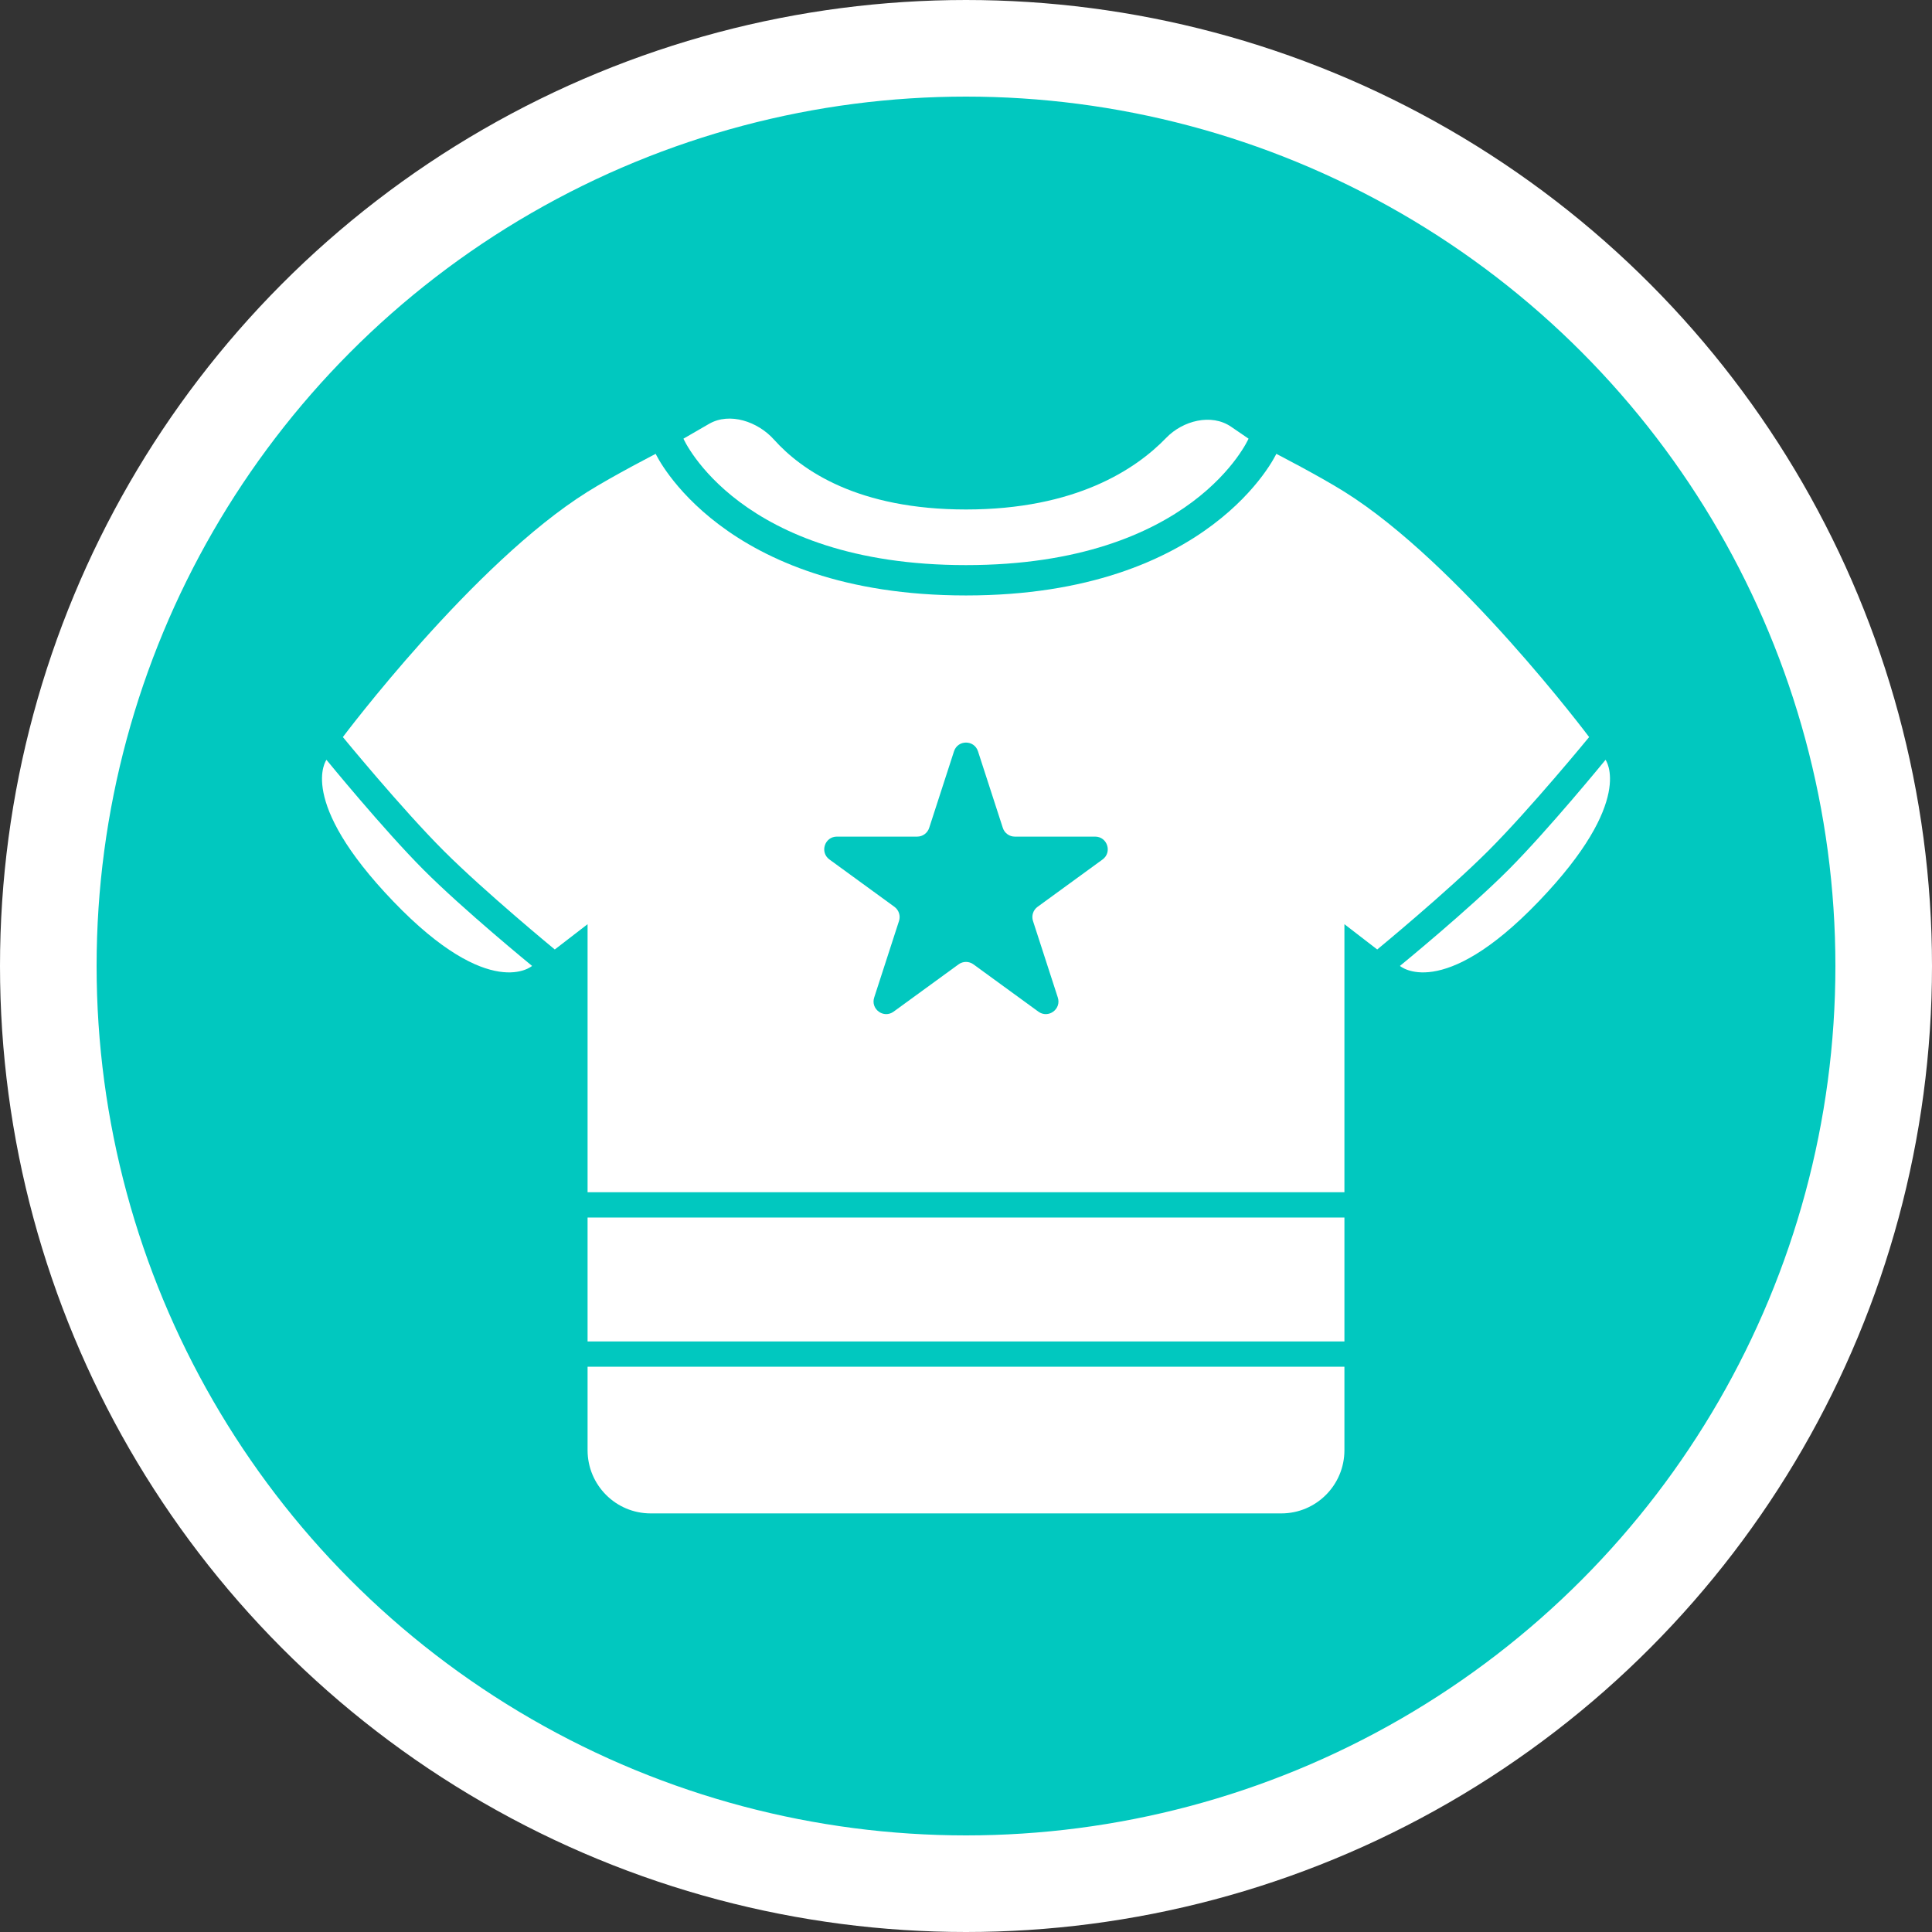
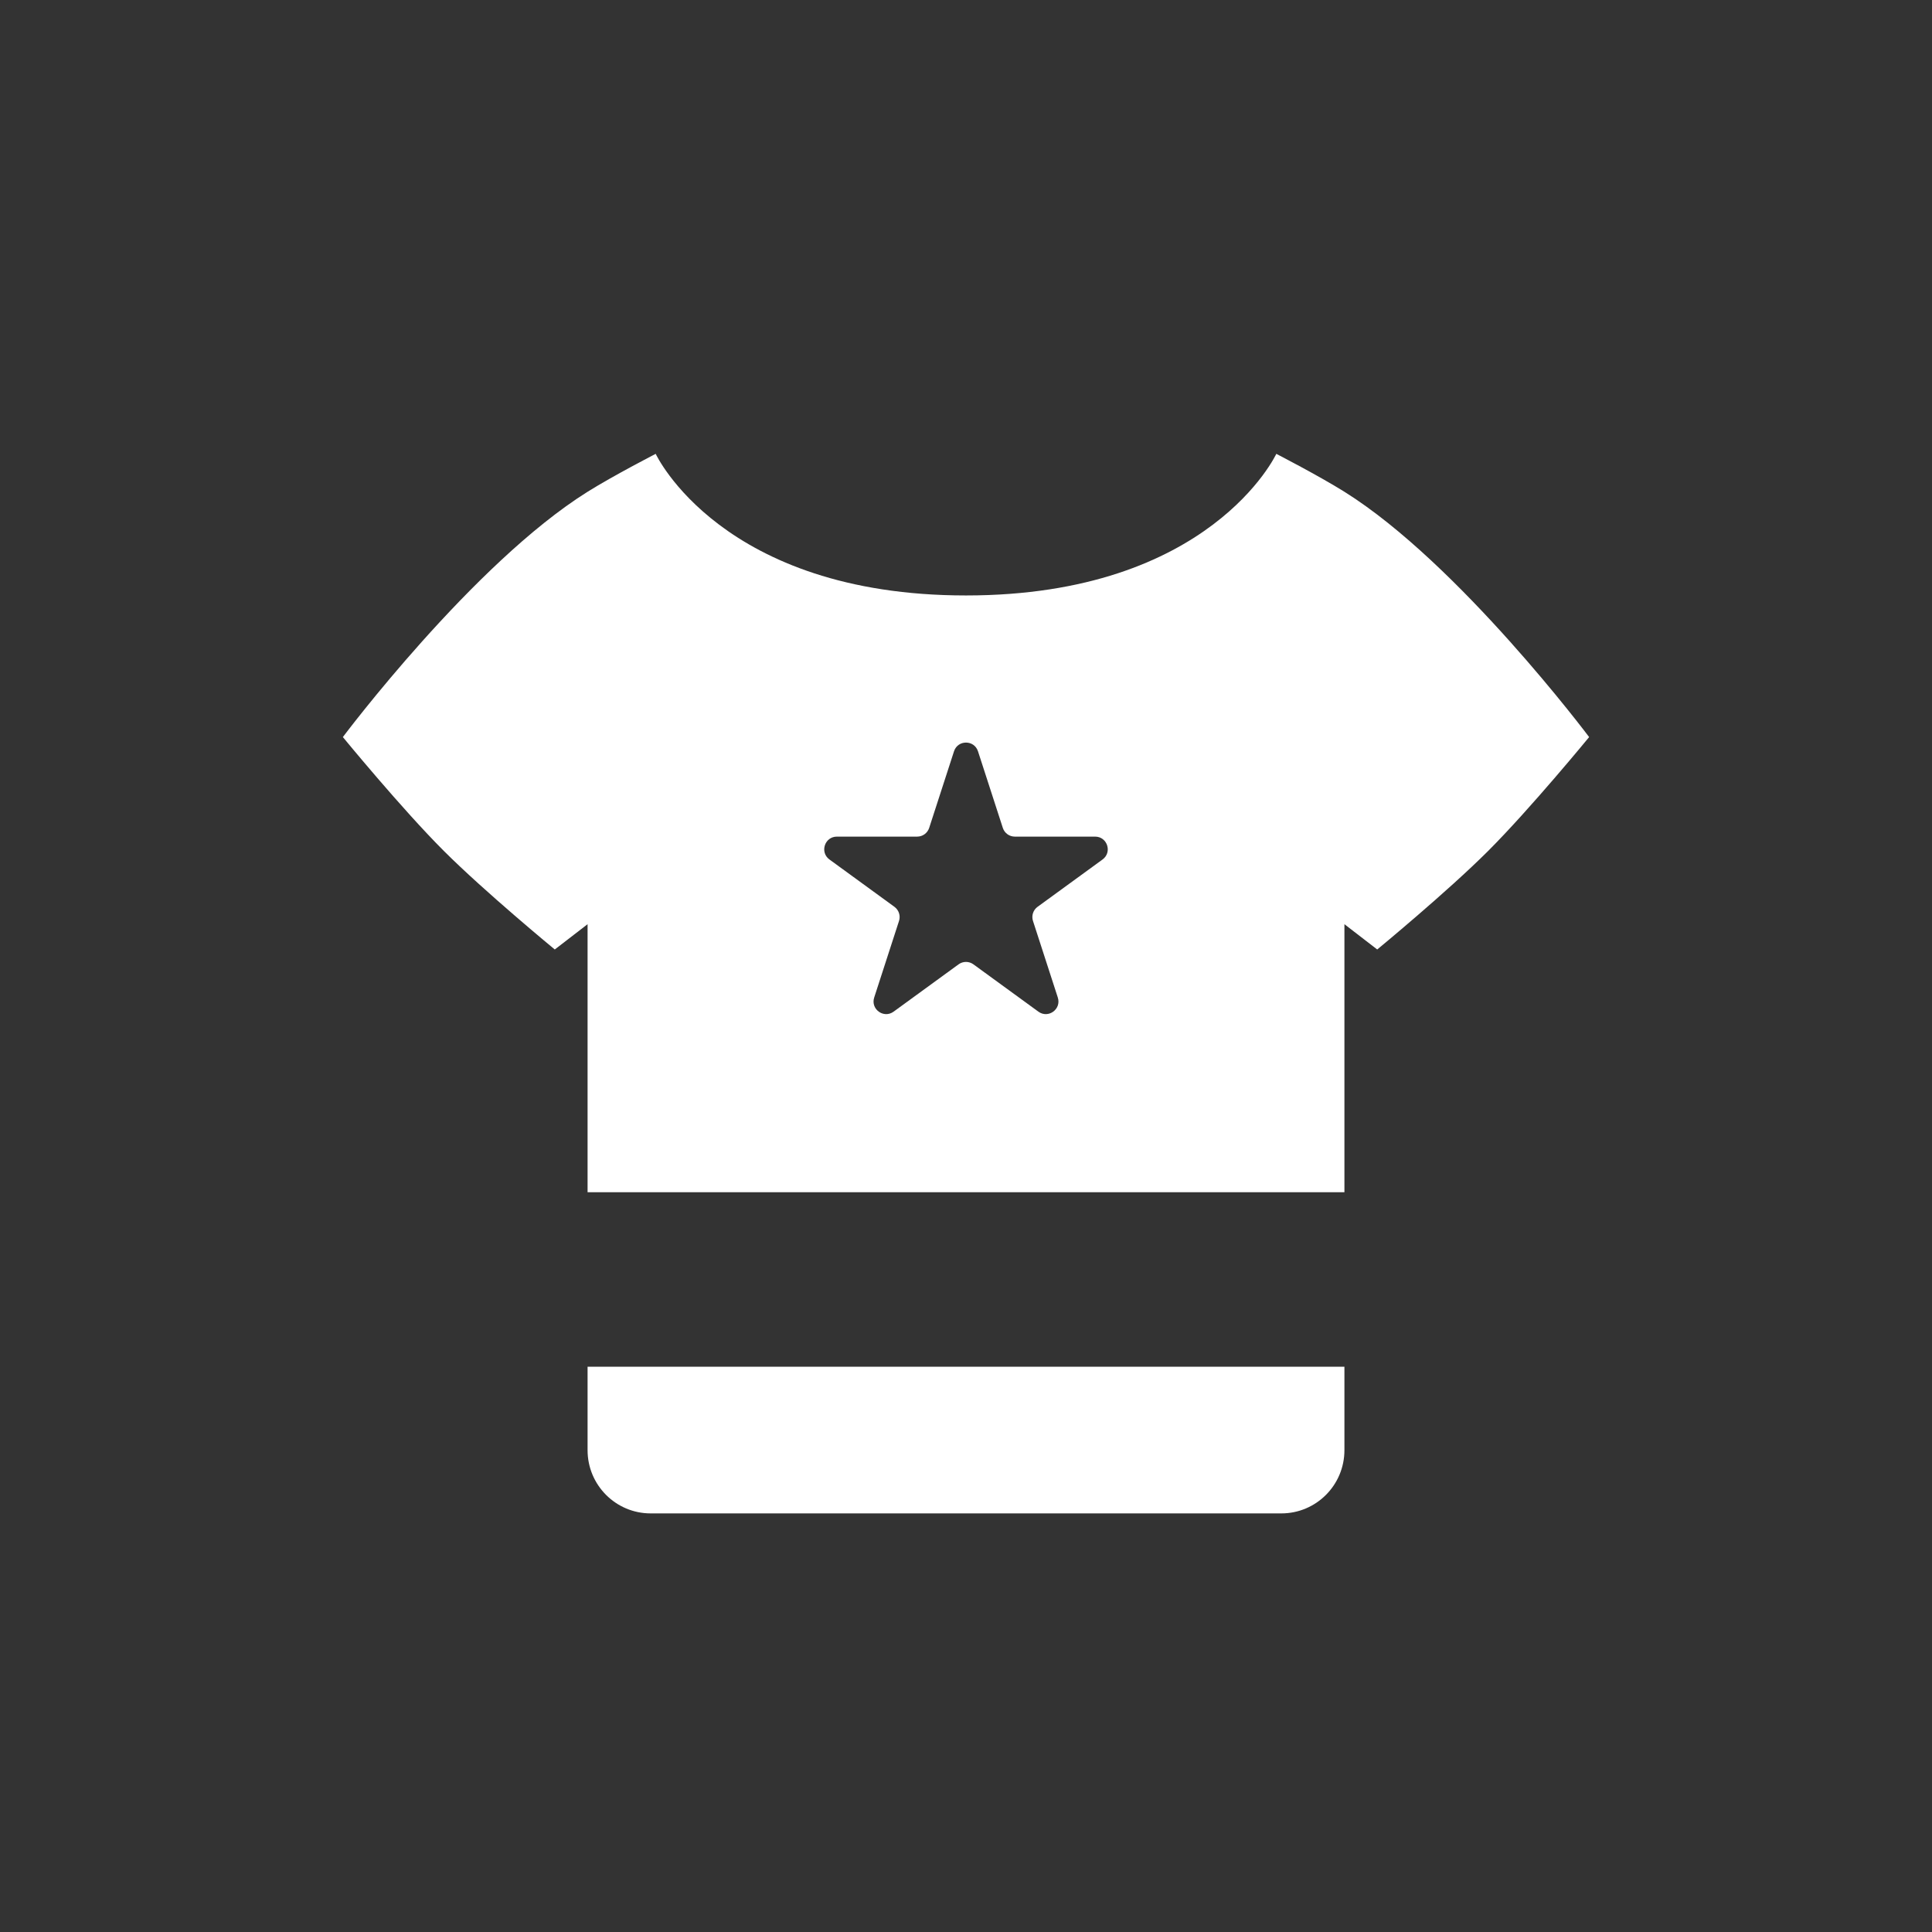
<svg xmlns="http://www.w3.org/2000/svg" width="600" height="600" viewBox="0 0 600 600" fill="none">
  <rect x="0" y="0" width="600" height="600" fill="#333333" stroke="none" />
-   <circle cx="300" cy="300" r="285" fill="#01C8BF" stroke="white" stroke-width="30" />
  <path d="M182.477 424.451H417.523V450.367C417.523 461.21 408.753 470 397.936 470H202.064C191.247 470 182.477 461.21 182.477 450.367V424.451Z" fill="white" />
-   <path d="M182.477 378.116H417.523V416.597H182.477V378.116Z" fill="white" />
  <path fill-rule="evenodd" clip-rule="evenodd" d="M203.631 140.945C203.631 140.945 190.495 147.71 182.477 152.725C146.869 174.998 106.479 228.903 106.479 228.903C106.479 228.903 124.774 251.204 137.818 264.243C150.557 276.975 172.292 294.871 172.292 294.871L182.477 287.017V370.263H417.523V287.017L427.708 294.871C427.708 294.871 449.443 276.975 462.182 264.243C475.226 251.204 493.521 228.903 493.521 228.903C493.521 228.903 453.131 174.998 417.523 152.725C409.505 147.71 396.369 140.945 396.369 140.945C396.369 140.945 375.998 184.924 300 184.924C224.002 184.924 203.631 140.945 203.631 140.945ZM311.434 257.107L303.726 233.328C302.553 229.711 297.447 229.711 296.274 233.328L288.566 257.107C288.042 258.725 286.538 259.82 284.841 259.82H259.897C256.102 259.82 254.524 264.688 257.594 266.924L277.774 281.62C279.147 282.62 279.722 284.392 279.197 286.01L271.489 309.789C270.317 313.407 274.447 316.415 277.517 314.179L297.697 299.483C299.07 298.483 300.93 298.483 302.303 299.483L322.482 314.179C325.553 316.415 329.683 313.407 328.511 309.789L320.803 286.01C320.278 284.392 320.853 282.62 322.226 281.62L342.406 266.924C345.476 264.688 343.898 259.82 340.103 259.82H315.159C313.462 259.82 311.958 258.725 311.434 257.107Z" fill="white" />
-   <path d="M220.195 131.639C226.621 127.922 235.373 130.95 240.331 136.482C249.025 146.184 266.552 158.223 300 158.223C334.044 158.223 352.752 145.751 362.191 135.966C367.328 130.64 376.188 128.331 382.295 132.505L387.75 136.233C387.75 136.233 370.514 175.5 300 175.5C229.486 175.5 212.25 136.233 212.25 136.233L220.195 131.639Z" fill="white" />
-   <path d="M122.149 279.949C91.984 248.536 101.386 235.971 101.386 235.971C101.386 235.971 119.082 257.635 131.551 270.133C144.019 282.63 165.24 299.975 165.24 299.975C165.24 299.975 152.313 311.363 122.149 279.949Z" fill="white" />
-   <path d="M477.851 279.949C508.015 248.536 498.614 235.971 498.614 235.971C498.614 235.971 480.918 257.635 468.449 270.133C455.981 282.63 434.76 299.975 434.76 299.975C434.76 299.975 447.687 311.363 477.851 279.949Z" fill="white" />
</svg>